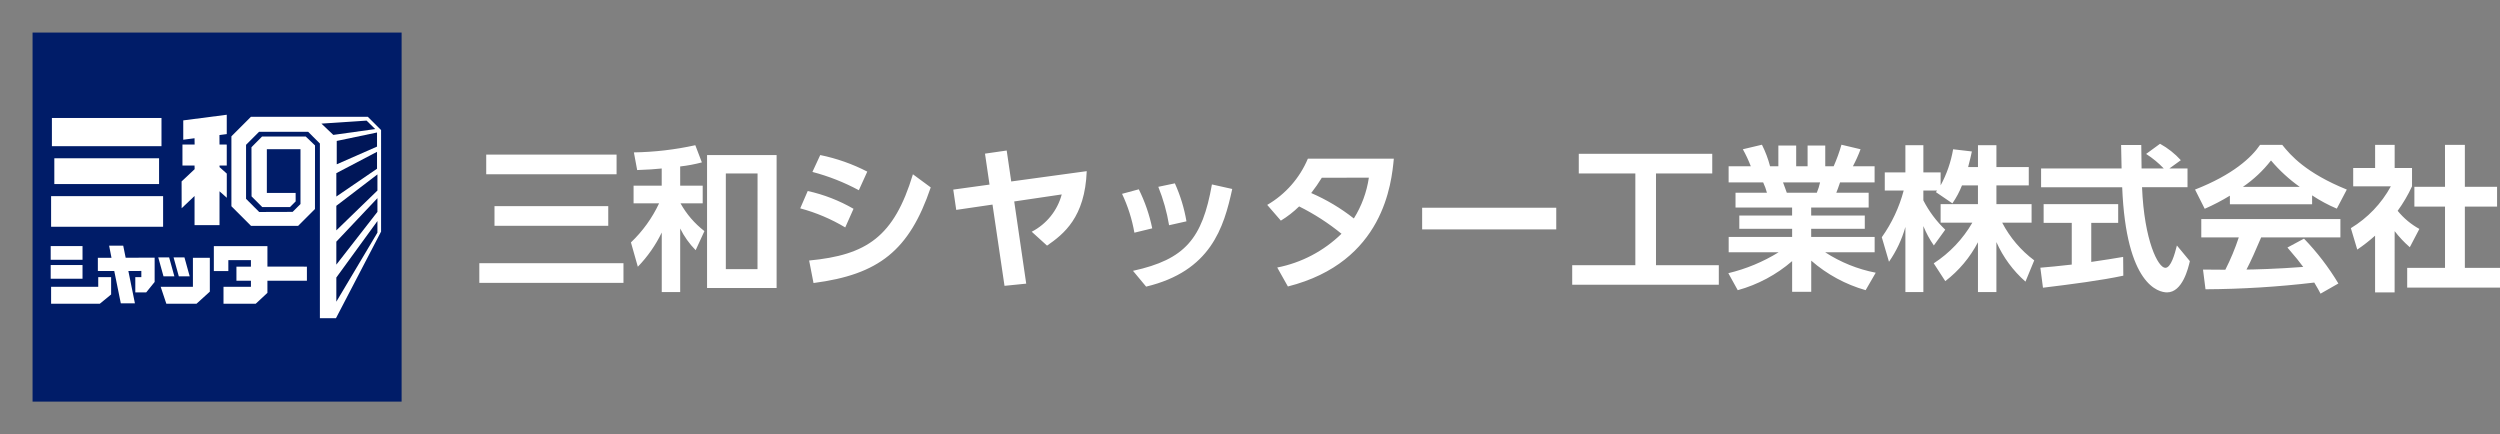
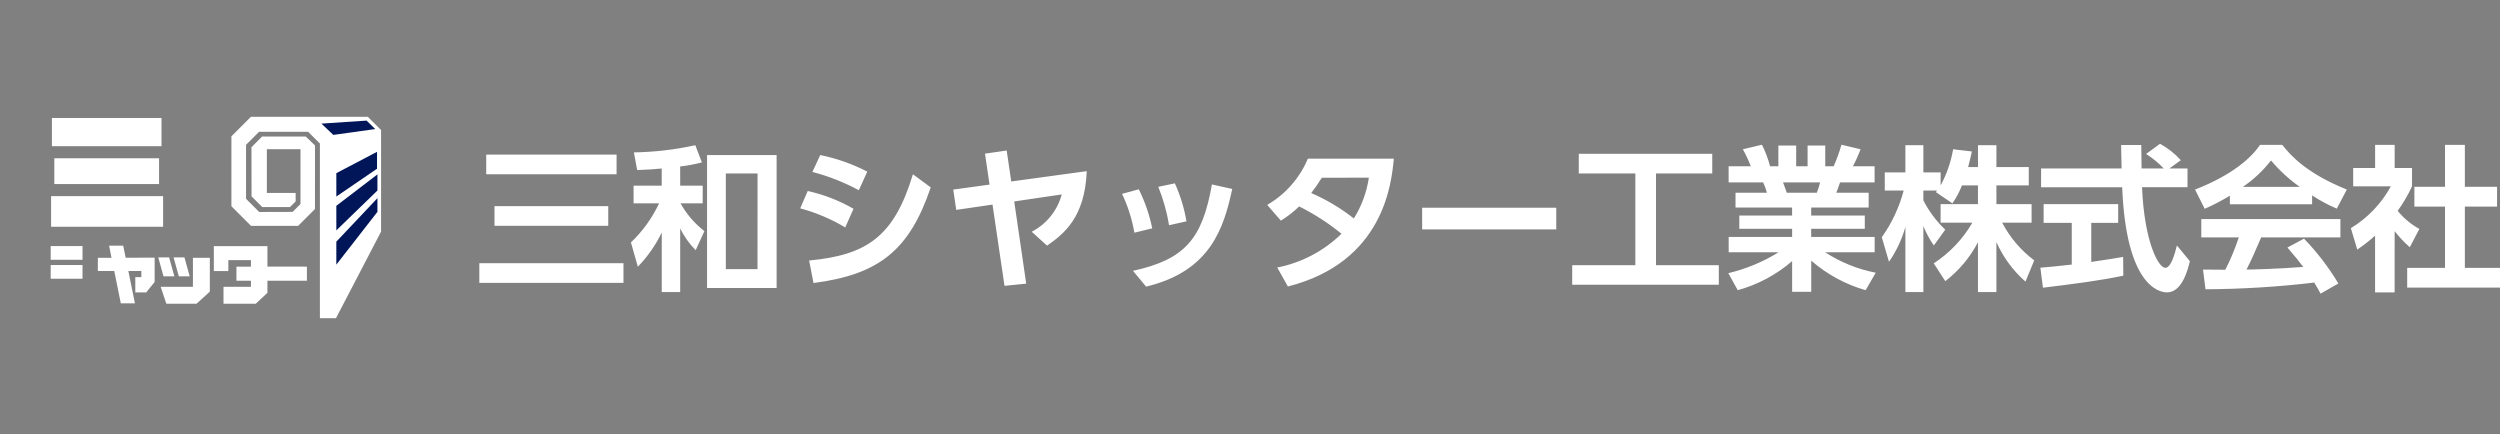
<svg xmlns="http://www.w3.org/2000/svg" version="1.1" id="圖層_1" x="0px" y="0px" width="287.906px" height="50px" viewBox="0 0 287.906 50" enable-background="new 0 0 287.906 50" xml:space="preserve">
  <rect x="0" y="0" width="287.906" height="50" fill="#808080" stroke="none" />
  <g>
    <g transform="translate(-4157.242 -8855.07)">
-       <rect x="4160.992" y="8858.82" fill="#001C68" width="42.5" height="42.5" />
-     </g>
+       </g>
    <g transform="translate(-4154.622 -8843.498)">
      <rect x="4160.599" y="8857.085" fill="#FFFFFF" width="12.62" height="3.248" />
    </g>
    <g transform="translate(-4154.295 -8838.039)">
      <rect x="4160.551" y="8856.266" fill="#FFFFFF" width="12.063" height="2.969" />
    </g>
    <g transform="translate(-4154.731 -8832.908)">
      <rect x="4160.616" y="8855.496" fill="#FFFFFF" width="12.898" height="3.526" />
    </g>
    <path fill="#FFFFFF" d="M34.046,22.217h-3.315v-5.034h3.874v6.313l-0.905,0.905l-3.851,0.012L28.336,22.9v-6.223l1.499-1.5h5.651   l1.354,1.353v20.116h1.85l5.196-9.975V14.979l-1.53-1.53H28.9l-2.25,2.25v8.053l2.262,2.263h5.417l1.943-1.944l0.006-7.325   l-1.067-1.021h-5.034l-1.217,1.229l0.01,5.66l1.229,1.229h3.201l0.649-0.649L34.046,22.217z" />
    <path fill="#001658" d="M37.017,14.236l1.368,1.3l4.826-0.673l-0.998-0.974L37.017,14.236z" />
-     <path fill="#001658" d="M38.78,16.231v2.691l4.639-2.04v-1.624L38.78,16.231z" />
    <path fill="#001658" d="M38.733,19.942v2.691l4.686-3.202v-1.948L38.733,19.942z" />
    <path fill="#001658" d="M38.733,23.701v2.83l4.733-4.589v-1.856L38.733,23.701z" />
    <path fill="#001658" d="M38.733,27.83v2.646l4.733-6.079V22.82L38.733,27.83z" />
-     <path fill="#001658" d="M38.733,31.961v2.783l4.733-7.956v-1.333L38.733,31.961z" />
-     <path fill="#FFFFFF" d="M26.114,19.062v-2.413l-0.835-0.007l-0.007-1.09l0.842-0.11v-2.227l-5.01,0.649v2.227l1.299-0.17   l0.011,0.728h-1.402v2.413h1.392l0.013,0.42l-1.503,1.41l0.006,3.091l1.485-1.412v3.36h2.876v-3.9l0.837,0.745v-2.784l-0.835-0.746   v-0.186L26.114,19.062z" />
    <g transform="translate(-4154.786 -8826.141)">
      <rect x="4160.624" y="8854.48" fill="#FFFFFF" width="3.665" height="1.577" />
    </g>
    <g transform="translate(-4154.786 -8823.574)">
      <rect x="4160.624" y="8854.096" fill="#FFFFFF" width="3.665" height="1.577" />
    </g>
-     <path fill="#FFFFFF" d="M11.499,34.976H5.885v-1.947h5.428v-1.113h1.485v1.995" />
    <path fill="#FFFFFF" d="M20.081,31.82l-0.604-2.18h-1.253l0.604,2.18H20.081z" />
    <path fill="#FFFFFF" d="M21.845,31.82l-0.604-2.18h-1.253l0.604,2.18H21.845z" />
    <line fill="none" x1="11.499" y1="34.975" x2="12.797" y2="33.908" />
    <path fill="#FFFFFF" d="M22.635,34.976l1.53-1.391v-3.896h-1.948v3.34h-3.712l0.65,1.947H22.635z" />
    <path fill="#FFFFFF" d="M16.277,31.204v0.709h-0.695v1.763h1.252l0.975-1.205v-2.799l-3.337,0.01l-0.281-1.388h-1.624l0.272,1.393   h-1.57v1.518l1.89,0.007l0.754,3.719h1.625l-0.755-3.719L16.277,31.204z" />
    <path fill="#FFFFFF" d="M28.897,29.955v0.753h-1.669v1.625h1.67v0.697h-3.159v1.948h3.712l1.345-1.253v-1.392h4.548v-1.626   l-4.547-0.005v-2.359h-6.171v2.875h1.67v-1.26L28.897,29.955z" />
  </g>
  <path fill="#FFFFFF" d="M55.994,20.07h15.012v-2.268H55.994V20.07z M56.948,26.006h13.1v-2.265h-13.1V26.006z M55.2,32.576h16.6  v-2.269H55.2V32.576z M78.33,19.17c0.844-0.095,1.679-0.251,2.5-0.468l-0.756-1.98C77.75,17.235,75.38,17.513,73,17.55l0.378,2.034  c1.35-0.054,1.944-0.09,2.826-0.18v1.98h-3.24v2.036H75.9c-0.791,1.687-1.89,3.213-3.24,4.498l0.794,2.801  c1.123-1.158,2.053-2.489,2.754-3.941v6.861h2.124v-7.326c0.456,0.924,1.058,1.768,1.782,2.5l1.008-2.199  c-1.126-0.867-2.063-1.956-2.754-3.197h2.556v-2.035h-2.592L78.33,19.17z M89.436,17.856h-8.01V33.17h8.01V17.856z M87.236,30.992  h-3.648V19.98h3.654L87.236,30.992z M99.878,19.764c-1.71-0.881-3.533-1.523-5.418-1.908l-0.9,1.944  c1.859,0.488,3.654,1.195,5.346,2.106L99.878,19.764z M98.294,24.045c-1.642-0.948-3.421-1.642-5.274-2.048l-0.864,1.998  c1.821,0.487,3.566,1.227,5.184,2.196L98.294,24.045z M93.686,32.594c7.524-0.977,11.034-3.744,13.5-11.012l-2.052-1.512  c-2.178,7.196-5.31,9.301-11.952,9.932L93.686,32.594z M116.8,23.2l5.472-0.809c-0.494,1.854-1.749,3.414-3.456,4.296l1.764,1.6  c1.92-1.328,4.372-3.253,4.57-8.577l-8.694,1.188l-0.522-3.564l-2.5,0.36l0.522,3.564l-4.176,0.576l0.342,2.338l4.178-0.612  l1.382,9.357l2.5-0.252L116.8,23.2z M132.694,26.297c-0.319-1.56-0.84-3.069-1.548-4.496l-1.928,0.521  c0.673,1.42,1.151,2.926,1.422,4.475L132.694,26.297z M136.636,25.489c-0.257-1.51-0.706-2.979-1.336-4.375l-1.908,0.4  c0.573,1.424,0.99,2.908,1.242,4.423L136.636,25.489z M131.99,33.008c7.434-1.782,8.946-6.768,9.918-11.246l-2.34-0.522  c-1.1,6.241-3.078,8.635-9.09,9.949L131.99,33.008z M147.506,25.409c0.762-0.464,1.469-1.014,2.105-1.637  c1.738,0.864,3.375,1.92,4.879,3.148c-2.035,1.988-4.607,3.34-7.4,3.888l1.227,2.183c11.07-2.809,11.935-11.93,12.199-14.72h-9.898  c-0.94,2.237-2.583,4.107-4.682,5.326L147.506,25.409z M157.641,20.462c-0.246,1.669-0.834,3.267-1.729,4.697  c-1.504-1.184-3.154-2.169-4.912-2.929c0.441-0.563,0.852-1.152,1.225-1.763L157.641,20.462z M163.777,23.92v2.498h15.445V23.92  H163.777z M181.814,19.98h6.516v10.561h-7.271v2.25h16.883v-2.25h-7.234V19.98h6.479v-2.268h-15.371V19.98L181.814,19.98z   M216.014,31.406c-2.078-0.401-4.059-1.203-5.832-2.358h5.707v-1.765h-7.309v-0.936h6.174v-1.528h-6.174v-0.918h6.62v-1.708h-3.726  c0.144-0.341,0.198-0.521,0.432-1.188h3.978v-1.854h-2.5c0.337-0.634,0.632-1.289,0.882-1.962l-2.199-0.522  c-0.241,0.848-0.543,1.678-0.899,2.484H210.2v-2.394h-2.034v2.394h-1.314v-2.394H204.8v2.394h-0.954  c-0.223-0.859-0.537-1.691-0.936-2.484l-2.2,0.522c0.353,0.631,0.659,1.287,0.918,1.962h-2.556v1.854h3.978  c0.181,0.382,0.325,0.78,0.433,1.188h-3.617v1.708h6.516v0.918h-6.08v1.528h6.084v0.936h-7.308v1.765h5.76  c-1.793,1.106-3.75,1.922-5.8,2.411l1.084,1.959c2.311-0.637,4.449-1.78,6.264-3.348v3.531h2.2v-3.584  c1.813,1.58,3.951,2.742,6.265,3.4L216.014,31.406z M205.771,22.193c-0.071-0.179-0.359-1.025-0.433-1.188h4.267  c-0.088,0.407-0.215,0.805-0.377,1.188H205.771z M227.786,21.348v2.158h-4.3v2.139h3.654c-1.093,1.89-2.615,3.493-4.447,4.681  l1.33,2.051c1.565-1.2,2.851-2.729,3.763-4.48v5.742h2.124v-5.762c0.773,1.742,1.916,3.297,3.348,4.556l1.008-2.448  c-1.539-1.15-2.8-2.634-3.688-4.338h3.384v-2.139h-4.05v-2.158h3.726v-2.107h-3.726v-2.52h-2.124v2.52h-1.135  c0.234-0.882,0.324-1.3,0.433-1.8l-2.16-0.252c-0.249,1.456-0.735,2.86-1.438,4.158v-1.494H221.5v-3.132h-2.07v3.132h-2.375v2.088  h2.178c-0.51,1.929-1.362,3.751-2.521,5.378l0.828,2.825c0.851-1.223,1.489-2.579,1.89-4.014v7.506h2.07v-7.601  c0.316,0.787,0.721,1.537,1.206,2.231l1.313-1.817c-1.025-0.975-1.877-2.118-2.521-3.376v-1.133h1.584  c-0.036,0.055-0.072,0.09-0.146,0.179l1.908,1.299c0.446-0.645,0.815-1.338,1.102-2.067L227.786,21.348z M251.15,18.448  c-0.688-0.758-1.498-1.396-2.396-1.89l-1.601,1.17c0.742,0.475,1.426,1.037,2.033,1.674h-2.556c-0.019-1.152-0.036-2.412-0.036-2.7  h-2.322c0,0.378,0.037,2.2,0.056,2.7h-9.271v2.16h9.34c0.449,11.295,4.211,12.11,5.166,12.11c1.781,0,2.447-2.809,2.627-3.6  l-1.492-1.802c-0.252,1.009-0.686,2.574-1.332,2.574c-0.828,0-2.432-3.114-2.684-9.284h5.238v-2.159h-2.088L251.15,18.448z   M235.273,33.134c3.295-0.4,6.731-0.847,9.252-1.386l-0.019-2.16c-0.972,0.162-2.142,0.359-3.672,0.576v-4.5h3.101v-2.158h-8.586  v2.158h3.239v4.806c-1.565,0.18-2.573,0.271-3.616,0.36L235.273,33.134z M269.294,32.647c-1.12-1.866-2.448-3.6-3.96-5.166  l-1.908,1.026c0.954,1.1,1.422,1.691,1.818,2.232c-2.952,0.232-5.958,0.305-6.534,0.305c0.558-1.079,1.008-2.105,1.692-3.707h9.125  v-2.106h-16.021v2.106h4.32c-0.423,1.279-0.938,2.523-1.55,3.726c-0.412,0-2.34-0.019-2.572-0.019l0.288,2.269  c4.188-0.022,8.368-0.28,12.526-0.774c0.4,0.648,0.522,0.918,0.722,1.279L269.294,32.647z M256.8,23.52h9.468V22.5  c0.899,0.596,1.853,1.106,2.844,1.528l1.152-2.197c-4.699-1.909-6.462-3.924-7.434-5.147h-2.557  c-0.973,1.44-3.113,3.438-7.487,5.147l1.114,2.214c0.998-0.438,1.967-0.942,2.898-1.51L256.8,23.52L256.8,23.52z M258.294,21.522  c1.231-0.839,2.325-1.866,3.24-3.042c0.972,1.149,2.084,2.171,3.312,3.042H258.294z M275.773,26.617  c0.52,0.676,1.104,1.297,1.746,1.854l1.101-2.106c-0.959-0.528-1.808-1.238-2.5-2.086c0.644-0.885,1.196-1.83,1.655-2.823V19.35h-2  v-2.664h-2.25v2.664H271v2.106h4.338c-1.082,1.985-2.672,3.648-4.607,4.819l0.737,2.467c0.72-0.487,1.404-1.022,2.052-1.601v6.532  h2.25L275.773,26.617z M281.574,21.51h-3.528v2.283h3.528v7.056h-4.356v2.271h10.692v-2.271h-4.051v-7.056h3.709V21.51h-3.709  v-4.824h-2.289L281.574,21.51z" />
</svg>